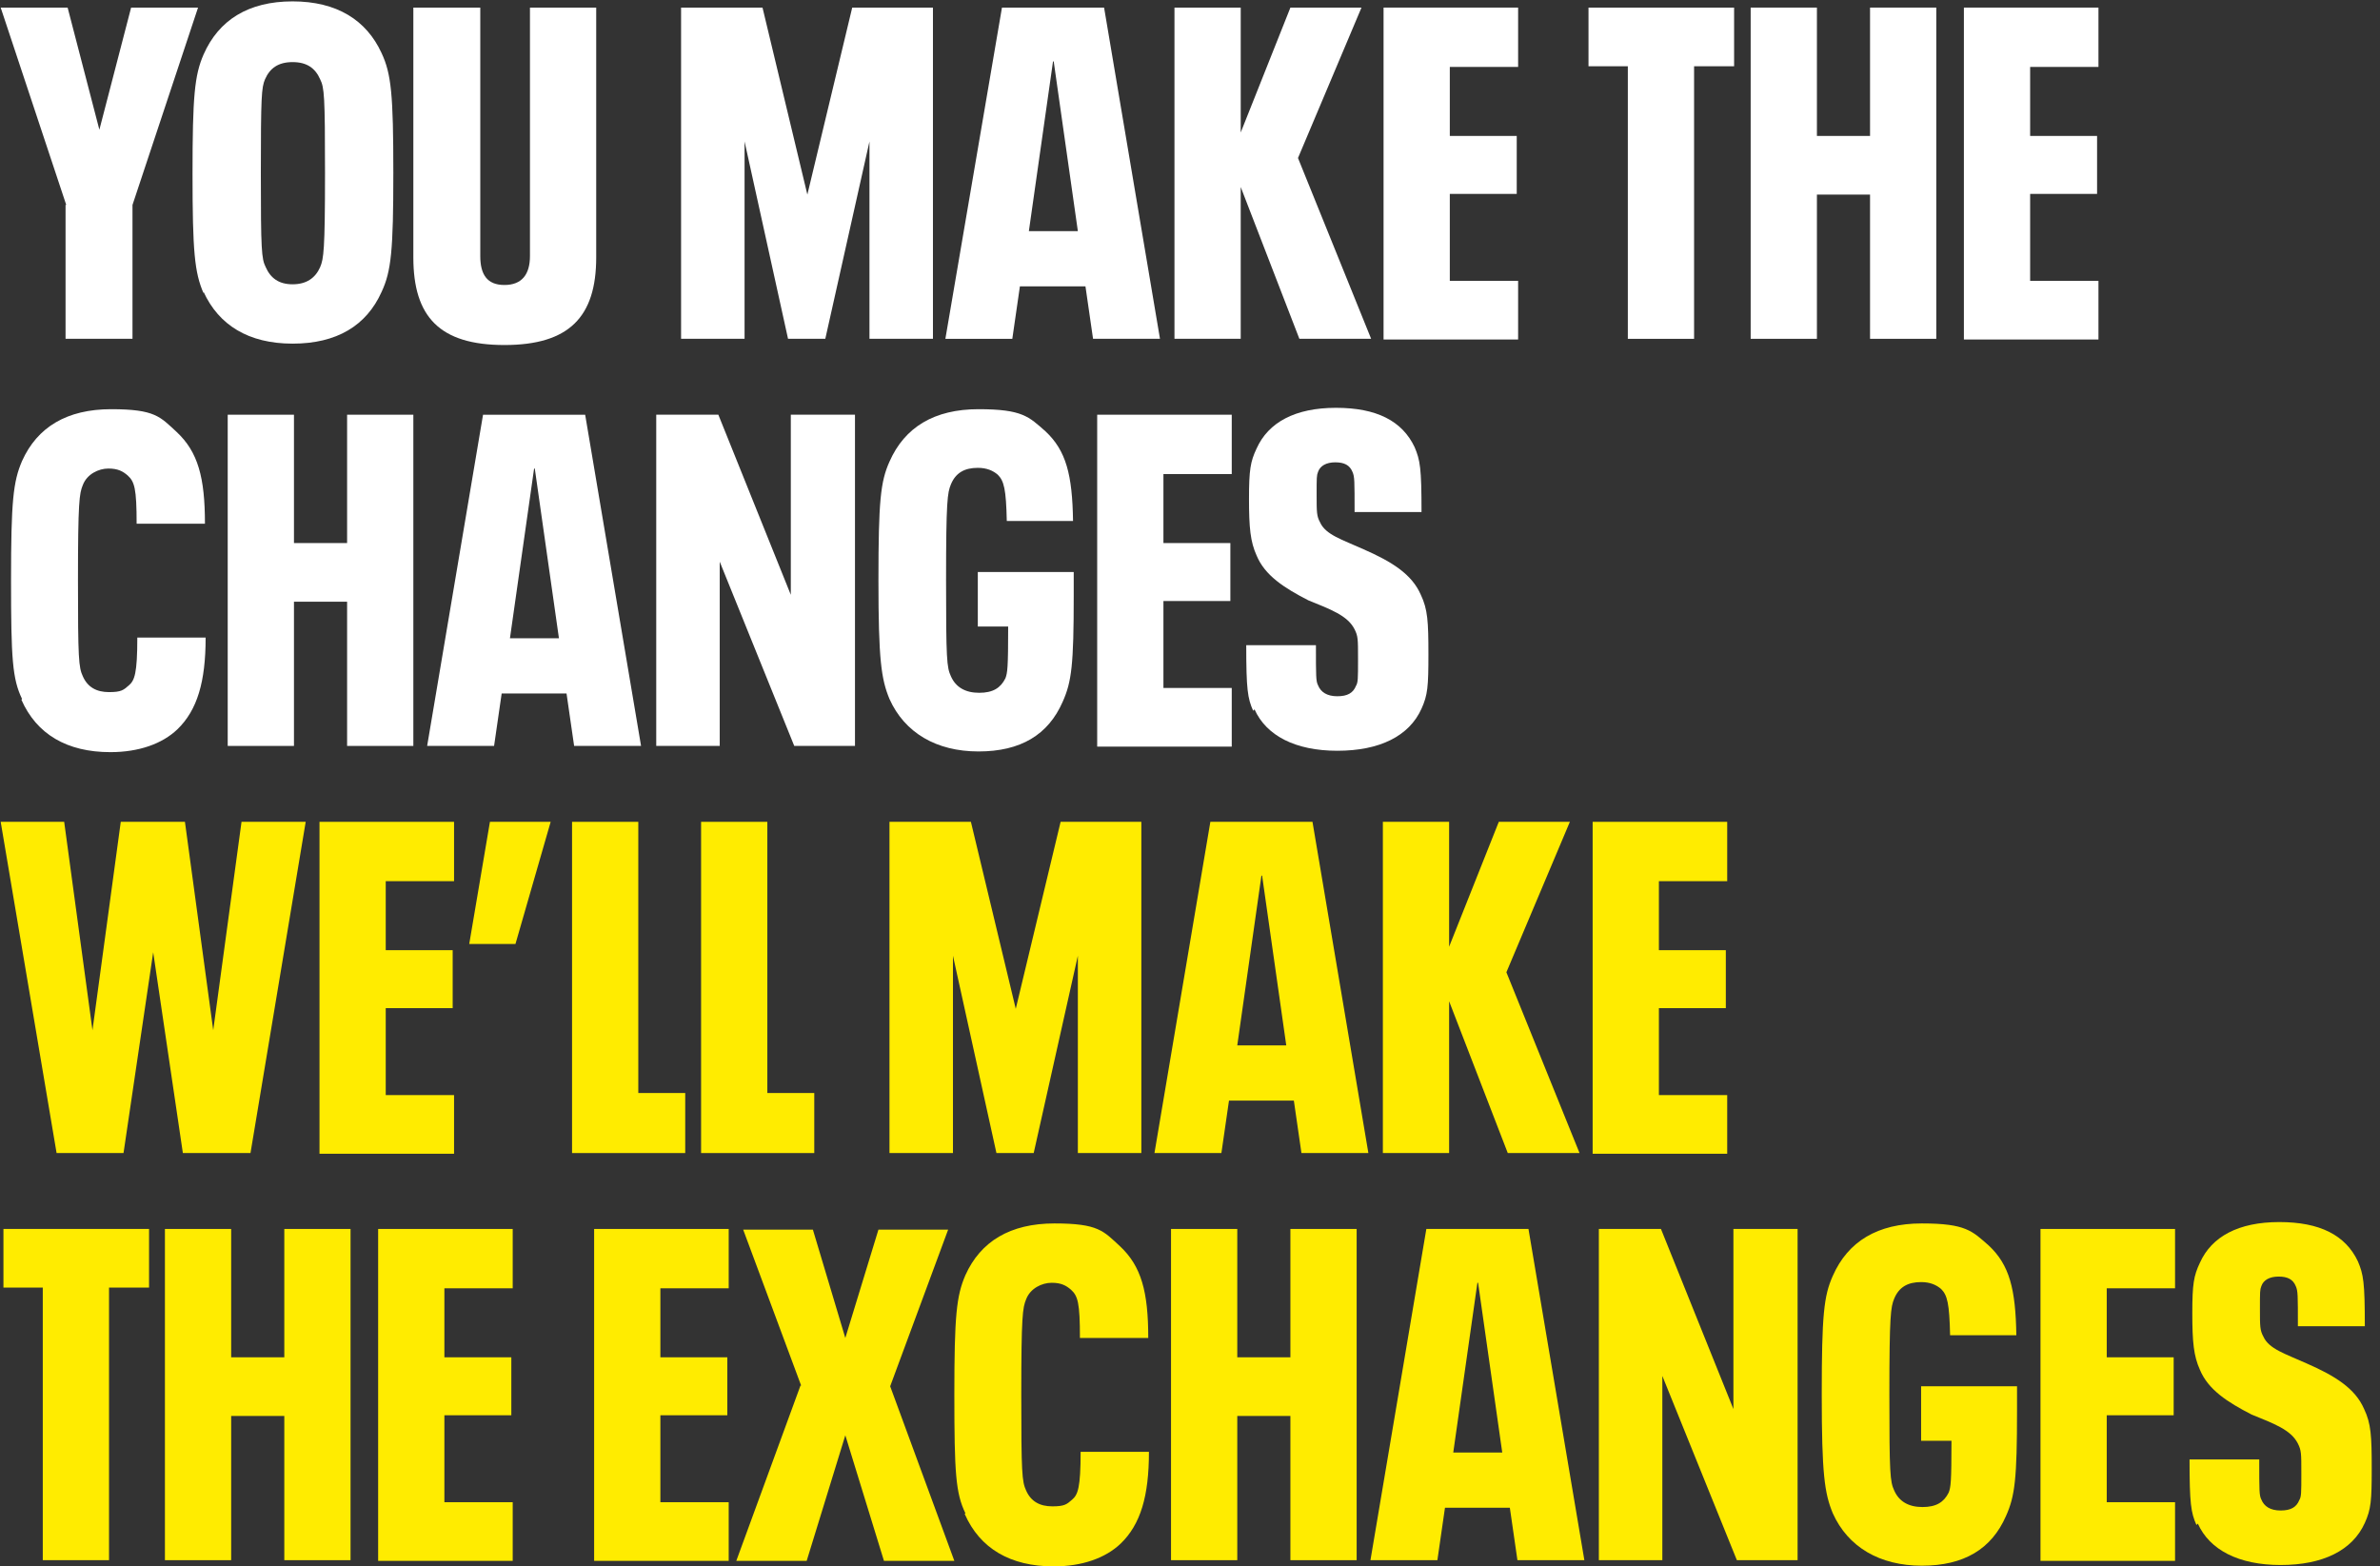
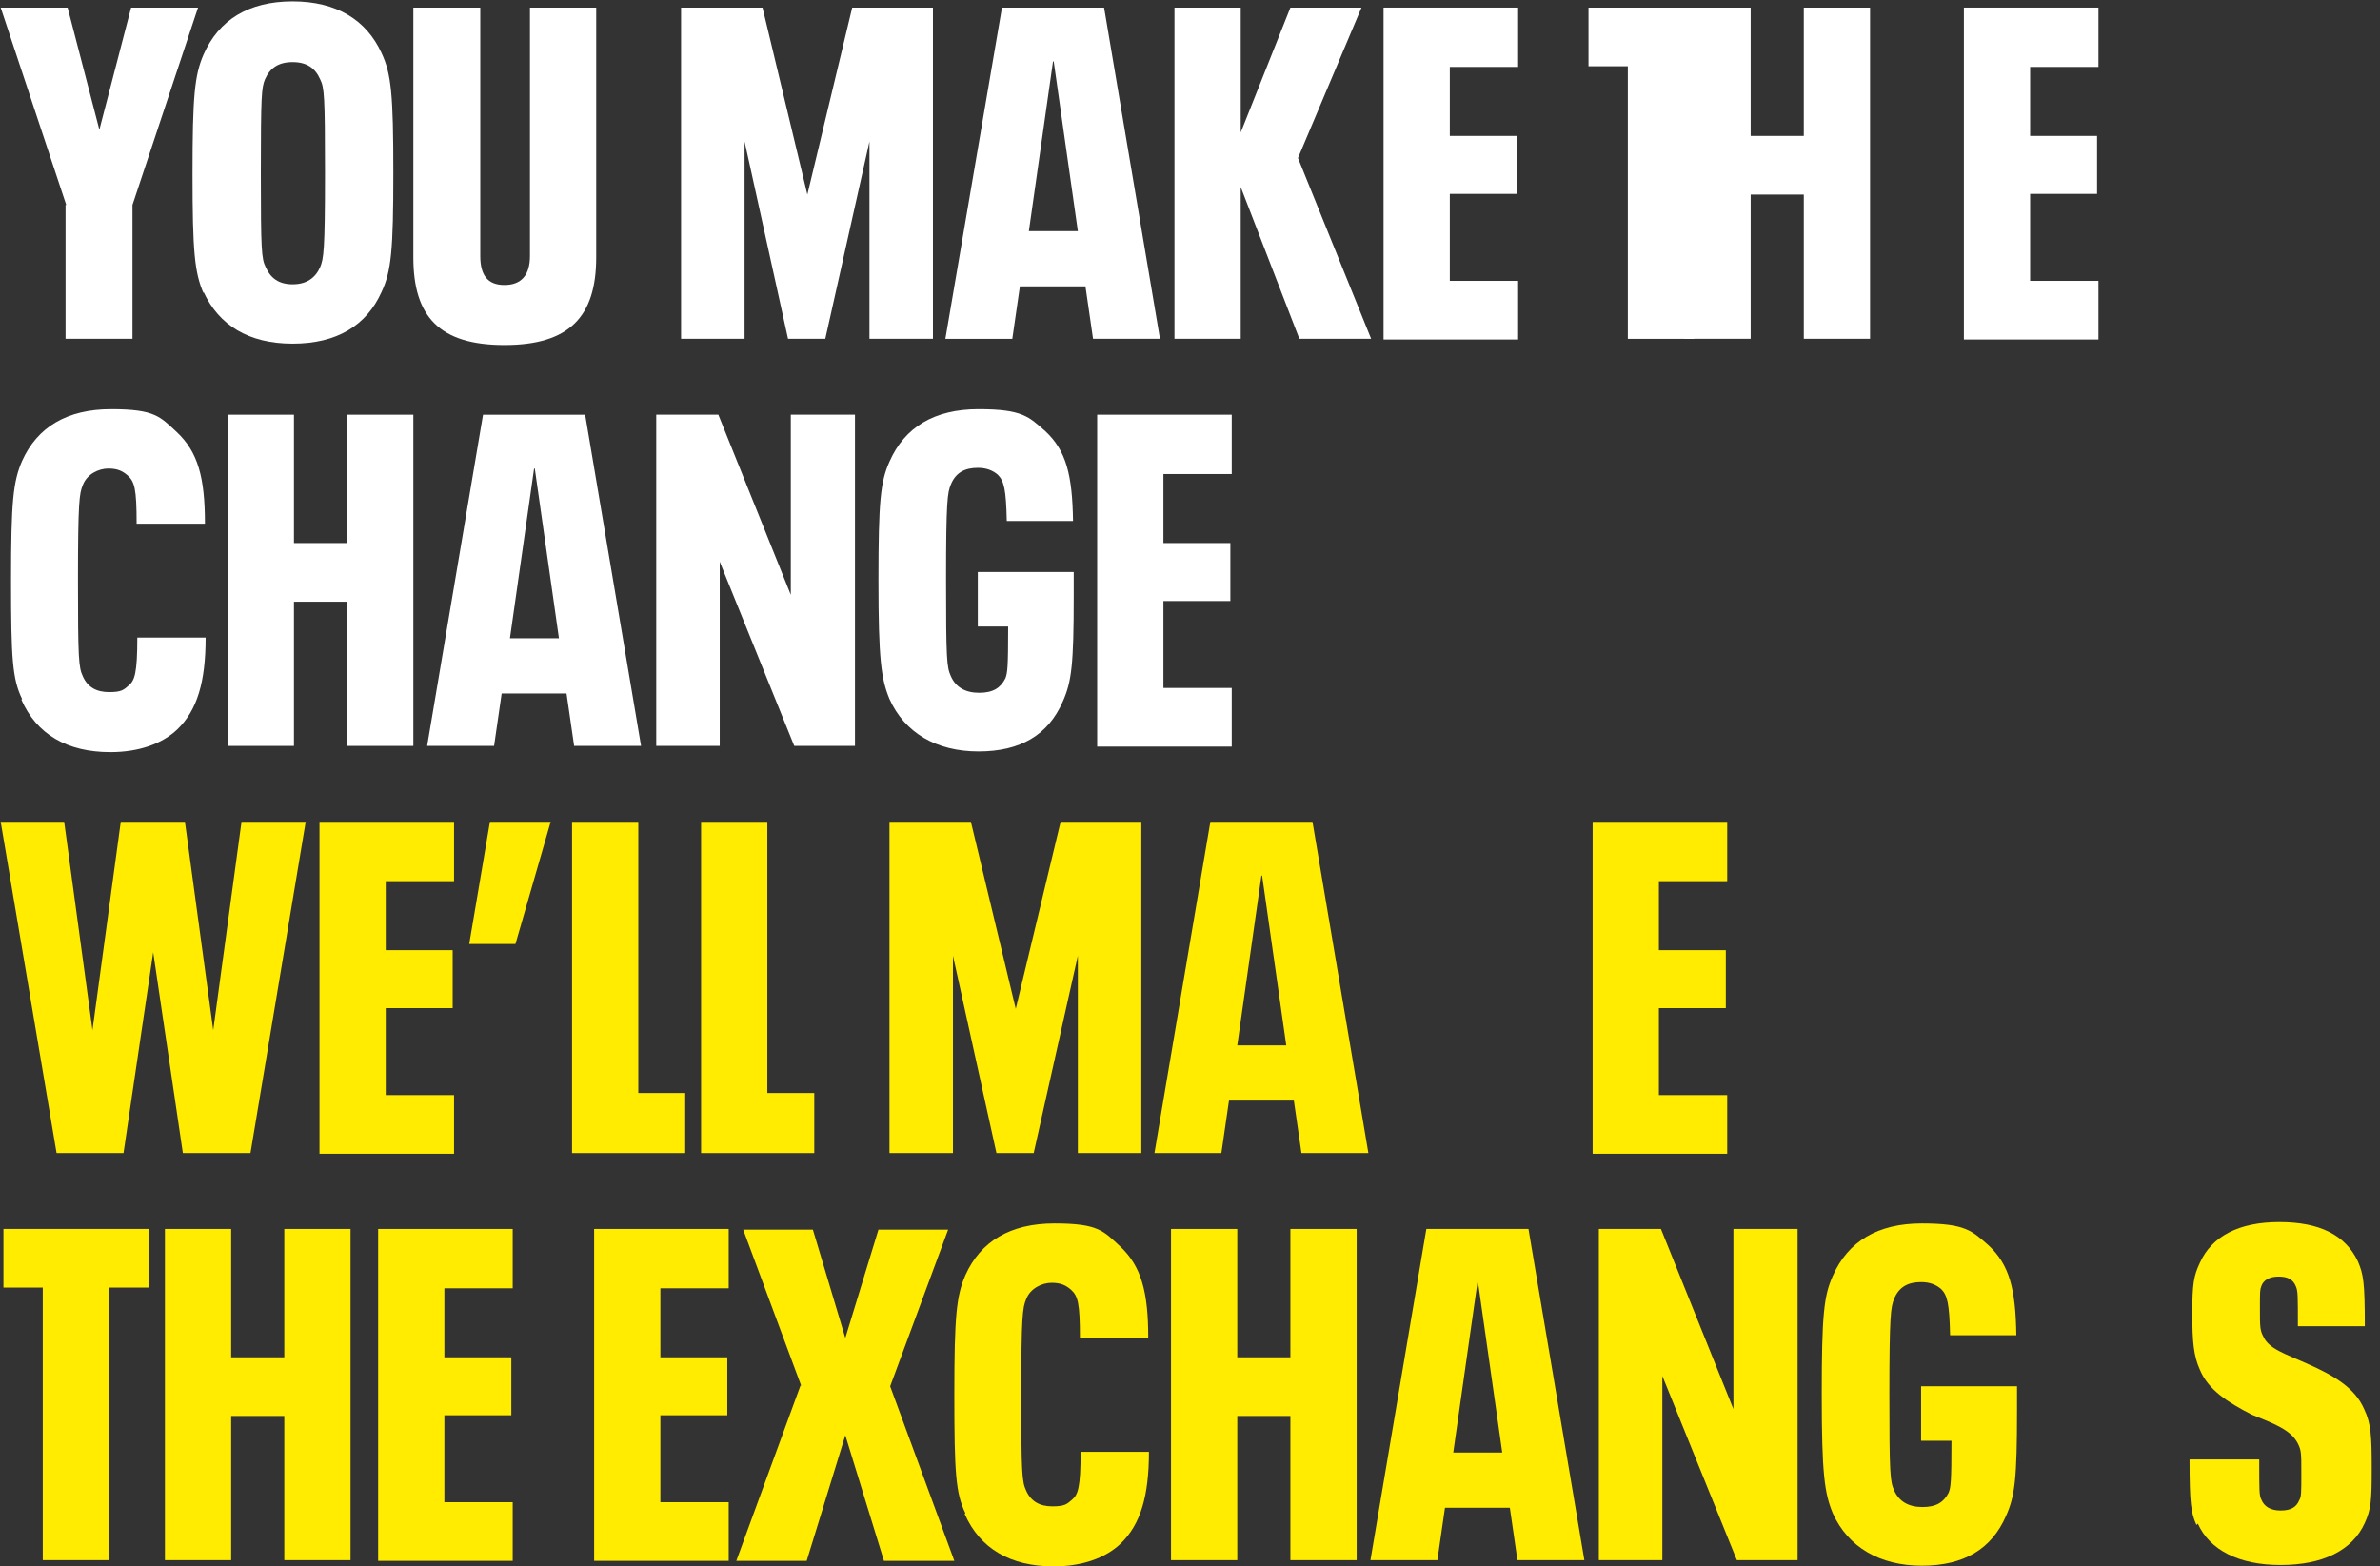
<svg xmlns="http://www.w3.org/2000/svg" width="344.9" height="227" version="1.1" viewBox="0 0 344.9 227">
  <rect x="0" y="0" width="344.9" height="227" fill="#333333" stroke="none" />
  <defs>
    <style>
      .cls-1 {
        fill: #fff;
      }

      .cls-2 {
        fill: #ffec00;
      }
    </style>
  </defs>
  <g>
    <g id="Layer_1">
      <g>
        <path class="cls-1" d="M9.6,29.7L.1,1.1h9.7l4.6,17.7L19,1.1h9.7l-9.5,28.6v19.4h-9.7v-19.4Z" />
        <path class="cls-1" d="M29.5,42.5c-1.3-3-1.6-6-1.6-17.3s.3-14.3,1.6-17.3C31.7,2.9,36,.2,42.4.2s10.7,2.7,12.9,7.5c1.4,3,1.7,6,1.7,17.3s-.3,14.3-1.7,17.3c-2.2,4.9-6.5,7.5-12.9,7.5s-10.7-2.7-12.9-7.5ZM46.4,38.7c.5-1.2.7-2.4.7-13.6s-.1-12.4-.7-13.6c-.7-1.6-1.9-2.5-4-2.5s-3.3.9-4,2.5c-.5,1.2-.6,2.4-.6,13.6s.1,12.4.7,13.6c.7,1.6,1.9,2.5,3.9,2.5s3.3-.9,4-2.5Z" />
        <path class="cls-1" d="M59.9,37.3V1.1h9.7v36c0,2.7,1,4.2,3.5,4.2s3.7-1.5,3.7-4.2V1.1h9.6v36.2c0,8.6-3.9,12.7-13.3,12.7s-13.2-4.1-13.2-12.7Z" />
        <path class="cls-1" d="M98.7,1.1h11.8l6.5,27.1,6.5-27.1h11.7v48h-9.2v-28.6l-6.4,28.6h-5.4l-6.3-28.6v28.6h-9.2V1.1Z" />
        <path class="cls-1" d="M157.3,41.5h-9.5l-1.1,7.6h-9.7L145.2,1.1h14.8l8.1,48h-9.7l-1.1-7.6ZM156.2,33.5l-3.5-24.6h-.1l-3.5,24.6h7.2Z" />
        <path class="cls-1" d="M188.3,49.1l-8.5-22v22h-9.6V1.1h9.6v18.1l7.2-18.1h10.3l-9.2,21.8,10.6,26.2h-10.5Z" />
        <path class="cls-1" d="M200.5,1.1h19.5v8.6h-9.9v10h9.7v8.4h-9.7v12.6h9.9v8.5h-19.5V1.1Z" />
        <path class="cls-1" d="M236,9.6h-5.8V1.1h21.1v8.5h-5.8v39.5h-9.6V9.6Z" />
-         <path class="cls-1" d="M253.7,1.1h9.6v18.6h7.7V1.1h9.6v48h-9.6v-20.9h-7.7v20.9h-9.6V1.1Z" />
+         <path class="cls-1" d="M253.7,1.1v18.6h7.7V1.1h9.6v48h-9.6v-20.9h-7.7v20.9h-9.6V1.1Z" />
        <path class="cls-1" d="M284.6,1.1h19.5v8.6h-9.9v10h9.7v8.4h-9.7v12.6h9.9v8.5h-19.5V1.1Z" />
        <path class="cls-1" d="M3.2,101.3c-1.4-2.9-1.6-5.8-1.6-17.2s.3-14.3,1.6-17.3c2.2-4.9,6.5-7.5,12.9-7.5s7.1,1.1,9.5,3.3c3.1,2.9,4.1,6.6,4.1,13.3h-9.9c0-5.1-.3-6.1-1.3-7-.7-.6-1.4-1-2.8-1s-3.1.8-3.7,2.4c-.5,1.2-.7,2.4-.7,13.8s.1,12.6.7,13.9c.7,1.6,2,2.3,3.8,2.3s2.1-.3,2.9-1c.8-.7,1.2-1.7,1.2-6.9h9.9c0,6.4-1.2,10.5-4.1,13.3-2.2,2.1-5.6,3.3-9.7,3.3-6.3,0-10.7-2.6-12.9-7.6Z" />
        <path class="cls-1" d="M33,60.1h9.6v18.6h7.7v-18.6h9.6v48h-9.6v-20.9h-7.7v20.9h-9.6v-48Z" />
        <path class="cls-1" d="M82.2,100.5h-9.5l-1.1,7.6h-9.7l8.1-48h14.8l8.1,48h-9.7l-1.1-7.6ZM81,92.5l-3.5-24.6h-.1l-3.5,24.6h7.2Z" />
        <path class="cls-1" d="M95.1,60.1h9l10.5,26.1v-26.1h9.3v48h-8.8l-10.8-26.7v26.7h-9.2v-48Z" />
        <path class="cls-1" d="M155.6,82.9v3.5c0,9.9-.3,12.4-1.6,15.3-2.1,4.8-6.1,7.2-12.2,7.2s-10.7-2.7-12.9-7.6c-1.2-2.9-1.6-5.7-1.6-17.2s.3-14.3,1.6-17.2c2.2-5,6.5-7.6,12.9-7.6s7.3,1.1,9.7,3.2c3,2.8,3.9,6.3,4,13h-9.6c-.1-4.6-.4-5.8-1.3-6.7-.7-.6-1.6-1-2.9-1-1.9,0-3.2.7-3.9,2.4-.5,1.2-.7,2.4-.7,13.9s.1,12.6.7,13.9c.7,1.6,2.1,2.4,4.1,2.4s3.1-.7,3.8-2.1c.3-.8.4-1.5.4-7.5h-4.4v-7.9h13.9Z" />
        <path class="cls-1" d="M159,60.1h19.5v8.6h-9.9v10h9.7v8.4h-9.7v12.6h9.9v8.5h-19.5v-48Z" />
-         <path class="cls-1" d="M181.6,103c-.8-1.8-1-3.1-1-9.5h10.1c0,4.6,0,5.2.3,5.8.4,1,1.3,1.6,2.8,1.6s2.3-.5,2.7-1.5c.3-.5.3-1,.3-3.9s0-3.3-.5-4.3c-1-2-3.5-2.9-6.7-4.2-3.5-1.8-6.3-3.6-7.5-6.5-.9-2-1.1-4-1.1-8.2s.2-5.4,1.1-7.3c1.7-3.8,5.6-5.9,11.5-5.9s9.6,1.9,11.4,5.7c.8,1.9,1,3,1,9.4h-9.7c0-4.6,0-5.1-.3-5.8-.4-1-1.2-1.4-2.5-1.4s-2.2.5-2.5,1.4c-.2.5-.2.8-.2,3.3s0,3.1.5,4c.8,1.8,3.2,2.5,6.3,3.9,4.1,1.8,7,3.6,8.3,6.6,1,2.1,1.1,3.9,1.1,8.6s-.1,5.9-1,7.9c-1.8,4-6.1,6.1-12.2,6.1s-10.3-2.2-12-6Z" />
        <path class="cls-2" d="M44.3,119.1l-8,48h-9.8l-4.3-29.1-4.3,29.1h-9.7L.1,119.1h9.2l4.1,30.2,4.1-30.2h9.3l4.1,30.2,4.1-30.2h9.2Z" />
        <path class="cls-2" d="M46.3,119.1h19.5v8.6h-9.9v10h9.7v8.4h-9.7v12.6h9.9v8.5h-19.5v-48Z" />
        <path class="cls-2" d="M71,119.1h8.8l-5.1,17.7h-6.7l3-17.7Z" />
        <path class="cls-2" d="M82.9,119.1h9.6v39.3h6.8v8.7h-16.4v-48Z" />
        <path class="cls-2" d="M101.6,119.1h9.6v39.3h6.8v8.7h-16.4v-48Z" />
        <path class="cls-2" d="M128.9,119.1h11.8l6.5,27.1,6.5-27.1h11.7v48h-9.2v-28.6l-6.4,28.6h-5.4l-6.3-28.6v28.6h-9.2v-48Z" />
        <path class="cls-2" d="M187.6,159.5h-9.5l-1.1,7.6h-9.7l8.1-48h14.8l8.1,48h-9.7l-1.1-7.6ZM186.4,151.5l-3.5-24.6h-.1l-3.5,24.6h7.2Z" />
-         <path class="cls-2" d="M218.5,167.1l-8.5-22v22h-9.6v-48h9.6v18.1l7.2-18.1h10.3l-9.2,21.8,10.6,26.2h-10.5Z" />
        <path class="cls-2" d="M230.8,119.1h19.5v8.6h-9.9v10h9.7v8.4h-9.7v12.6h9.9v8.5h-19.5v-48Z" />
        <path class="cls-2" d="M6.2,186.6H.5v-8.5h21.1v8.5h-5.8v39.5H6.2v-39.5Z" />
        <path class="cls-2" d="M23.9,178.1h9.6v18.6h7.7v-18.6h9.6v48h-9.6v-20.9h-7.7v20.9h-9.6v-48Z" />
        <path class="cls-2" d="M54.8,178.1h19.5v8.6h-9.9v10h9.7v8.4h-9.7v12.6h9.9v8.5h-19.5v-48Z" />
        <path class="cls-2" d="M86.1,178.1h19.5v8.6h-9.9v10h9.7v8.4h-9.7v12.6h9.9v8.5h-19.5v-48Z" />
        <path class="cls-2" d="M116.1,200.8l-8.4-22.6h10.1l4.7,15.7,4.8-15.7h10.1l-8.4,22.7,9.3,25.3h-10.2l-5.6-18.2-5.6,18.2h-10.2l9.3-25.4Z" />
        <path class="cls-2" d="M139.9,219.3c-1.4-2.9-1.6-5.8-1.6-17.2s.3-14.3,1.6-17.3c2.2-4.9,6.5-7.5,12.9-7.5s7.1,1.1,9.5,3.3c3.1,2.9,4.1,6.6,4.1,13.3h-9.9c0-5.1-.3-6.1-1.3-7-.7-.6-1.4-1-2.8-1s-3.1.8-3.7,2.4c-.5,1.2-.7,2.4-.7,13.8s.1,12.6.7,13.9c.7,1.6,2,2.3,3.8,2.3s2.1-.3,2.9-1c.8-.7,1.2-1.7,1.2-6.9h9.9c0,6.4-1.2,10.5-4.1,13.3-2.2,2.1-5.6,3.3-9.7,3.3-6.3,0-10.7-2.6-12.9-7.6Z" />
        <path class="cls-2" d="M169.7,178.1h9.6v18.6h7.7v-18.6h9.6v48h-9.6v-20.9h-7.7v20.9h-9.6v-48Z" />
        <path class="cls-2" d="M218.9,218.5h-9.5l-1.1,7.6h-9.7l8.1-48h14.8l8.1,48h-9.7l-1.1-7.6ZM217.7,210.5l-3.5-24.6h-.1l-3.5,24.6h7.2Z" />
        <path class="cls-2" d="M231.7,178.1h9l10.5,26.1v-26.1h9.3v48h-8.8l-10.8-26.7v26.7h-9.2v-48Z" />
        <path class="cls-2" d="M292.3,200.9v3.5c0,9.9-.3,12.4-1.6,15.3-2.1,4.8-6.1,7.2-12.2,7.2s-10.7-2.7-12.9-7.6c-1.2-2.9-1.6-5.7-1.6-17.2s.3-14.3,1.6-17.2c2.2-5,6.5-7.6,12.9-7.6s7.3,1.1,9.7,3.2c3,2.8,3.9,6.3,4,13h-9.6c-.1-4.6-.4-5.8-1.3-6.7-.7-.6-1.6-1-2.9-1-1.9,0-3.2.7-3.9,2.4-.5,1.2-.7,2.4-.7,13.9s.1,12.6.7,13.9c.7,1.6,2.1,2.4,4.1,2.4s3.1-.7,3.8-2.1c.3-.8.4-1.5.4-7.5h-4.4v-7.9h13.9Z" />
-         <path class="cls-2" d="M295.7,178.1h19.5v8.6h-9.9v10h9.7v8.4h-9.7v12.6h9.9v8.5h-19.5v-48Z" />
        <path class="cls-2" d="M318.3,221c-.8-1.8-1-3.1-1-9.5h10.1c0,4.6,0,5.2.3,5.8.4,1,1.3,1.6,2.8,1.6s2.3-.5,2.7-1.5c.3-.5.3-1,.3-3.9s0-3.3-.5-4.3c-1-2-3.5-2.9-6.7-4.2-3.5-1.8-6.3-3.6-7.5-6.5-.9-2-1.1-4-1.1-8.2s.2-5.4,1.1-7.3c1.7-3.8,5.6-5.9,11.5-5.9s9.6,1.9,11.4,5.7c.8,1.9,1,3,1,9.4h-9.7c0-4.6,0-5.1-.3-5.8-.4-1-1.2-1.4-2.5-1.4s-2.2.5-2.5,1.4c-.2.5-.2.8-.2,3.3s0,3.1.5,4c.8,1.8,3.2,2.5,6.3,3.9,4.1,1.8,7,3.6,8.3,6.6,1,2.1,1.1,3.9,1.1,8.6s-.1,5.9-1,7.9c-1.8,4-6.1,6.1-12.2,6.1s-10.3-2.2-12-6Z" />
      </g>
    </g>
  </g>
</svg>